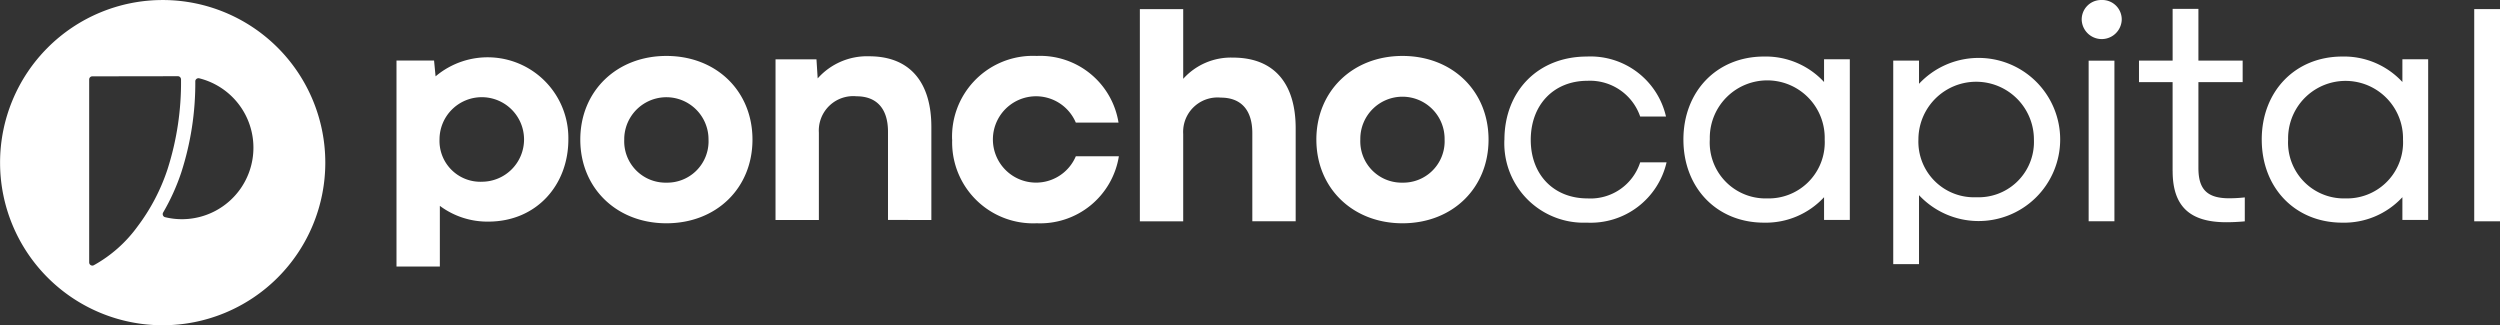
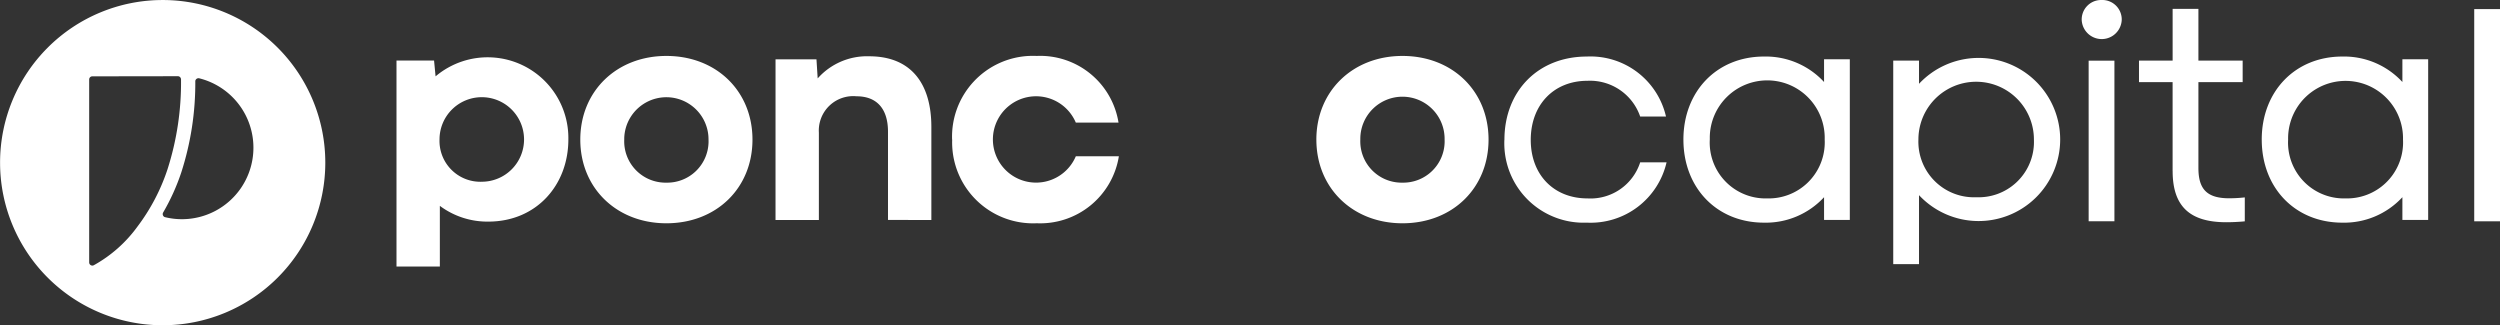
<svg xmlns="http://www.w3.org/2000/svg" width="800" height="104.084" viewBox="0 0 800 104.084">
  <rect x="0" y="0" width="800" height="104.084" fill="#333333" stroke="none" />
  <g id="Group_110" data-name="Group 110" transform="translate(-187.723 -94.299)">
    <path id="Path_392" data-name="Path 392" d="M254.585,149.49v19.421H240.712V103h12.022l.486,5.05a25.828,25.828,0,0,1,42.489,20.192c0,14.668-10.282,26.291-25.611,26.291a25.41,25.41,0,0,1-15.523-5.05m13.581-7.712a13.526,13.526,0,1,0-13.677-13.526,13.077,13.077,0,0,0,12.607,13.533q.535.018,1.07-.007" transform="translate(73.889 10.68)" fill="#fff" />
    <path id="Path_393" data-name="Path 393" d="M265.276,128.547c0-15.518,11.639-26.772,27.548-26.772,15.995,0,27.55,11.254,27.55,26.772s-11.543,26.777-27.55,26.777c-15.909,0-27.548-11.254-27.548-26.777m27.548,13.775a13.231,13.231,0,0,0,13.493-12.966c0-.271,0-.539-.01-.809a13.486,13.486,0,0,0-26.968-.393c0,.132,0,.263,0,.393a13.229,13.229,0,0,0,12.676,13.766c.268.012.539.014.807.01" transform="translate(108.142 10.425)" fill="#fff" />
    <path id="Path_394" data-name="Path 394" d="M291.369,102.8h13.1l.388,6.111a21.091,21.091,0,0,1,16.49-7.08c13.387,0,19.888,8.732,19.888,22.6v29.777H327.358V125.981c0-7.375-3.589-11.352-10.09-11.352a11.011,11.011,0,0,0-12.03,11.642v27.938H291.367Z" transform="translate(144.524 10.48)" fill="#fff" />
    <path id="Path_395" data-name="Path 395" d="M314.975,128.564a25.852,25.852,0,0,1,24.885-26.784c.726-.026,1.453-.022,2.179.012a25.387,25.387,0,0,1,26.193,21.342H354.567a13.814,13.814,0,1,0,0,10.761h13.775a25.5,25.5,0,0,1-26.274,21.44,25.907,25.907,0,0,1-27.055-24.708q-.047-1.031-.01-2.066" transform="translate(177.42 10.408)" fill="#fff" />
-     <path id="Path_396" data-name="Path 396" d="M340.058,95.515h13.871v22.311a20.516,20.516,0,0,1,15.909-6.791c13.581,0,20.08,8.73,20.08,22.6v29.782H376.046V135.193c0-7.372-3.589-11.352-10.09-11.352a11.008,11.008,0,0,0-12,9.918,10.9,10.9,0,0,0-.029,1.724v27.938H340.058Z" transform="translate(212.42 1.696)" fill="#fff" />
    <path id="Path_397" data-name="Path 397" d="M363.646,128.547c0-15.518,11.642-26.772,27.55-26.772,15.992,0,27.55,11.254,27.55,26.772S407.2,155.324,391.2,155.324c-15.911,0-27.55-11.254-27.55-26.777m27.55,13.775a13.233,13.233,0,0,0,13.493-12.966c0-.271,0-.539-.01-.809a13.487,13.487,0,1,0-26.971-.393v.393a13.232,13.232,0,0,0,12.676,13.766c.27.012.539.014.809.01" transform="translate(245.312 10.425)" fill="#fff" />
    <path id="Path_398" data-name="Path 398" d="M388.8,128.55c0-15.71,10.851-26.679,26.387-26.679a24.783,24.783,0,0,1,25.319,19.206h-8.261a16.978,16.978,0,0,0-16.878-11.445c-10.768,0-18.143,7.662-18.143,18.916,0,11.156,7.375,18.72,18.143,18.72a16.7,16.7,0,0,0,16.878-11.544h8.44a24.933,24.933,0,0,1-25.513,19.3,25.394,25.394,0,0,1-26.391-24.354c-.029-.711-.026-1.42,0-2.131" transform="translate(280.338 10.521)" fill="#fff" />
    <path id="Path_399" data-name="Path 399" d="M412.7,128.439c0-15.423,10.67-26.581,25.8-26.581a25.4,25.4,0,0,1,19.208,8.148v-7.274h8.244v51.408H457.71v-7.272a25.382,25.382,0,0,1-19.208,8.148c-15.135,0-25.8-11.156-25.8-26.581m26.775,18.818a17.933,17.933,0,0,0,18.447-17.407q.022-.708-.014-1.41a18.388,18.388,0,1,0-36.766-.793c0,.263,0,.529,0,.793a17.859,17.859,0,0,0,16.866,18.8c.488.026.979.034,1.468.019" transform="translate(313.713 10.533)" fill="#fff" />
    <path id="Path_400" data-name="Path 400" d="M448.988,145.94v22.091h-8.246V102.9h8.246v7.427a26.1,26.1,0,1,1,0,35.629m18.336.666a17.71,17.71,0,0,0,18.435-16.95c.019-.508.019-1.018,0-1.525a18.48,18.48,0,0,0-36.96,0,17.79,17.79,0,0,0,17.075,18.478c.484.019.967.017,1.453,0" transform="translate(352.817 10.792)" fill="#fff" />
    <path id="Path_401" data-name="Path 401" d="M472.322,94.3a6.22,6.22,0,0,1,6.415,6.02c0,.127,0,.256,0,.383a6.41,6.41,0,0,1-12.805,0,6.223,6.223,0,0,1,6.034-6.4c.117,0,.237,0,.357,0m-4.174,19.4H476.4v51.411h-8.246Z" transform="translate(387.938 0)" fill="#fff" />
    <path id="Path_402" data-name="Path 402" d="M484.343,147.362V118.937H473.585v-6.889H484.35V95.484H492.6v16.565H506.76v6.886H492.6v27.452c0,6.793,2.715,9.712,9.894,9.712a46.793,46.793,0,0,0,4.947-.285v7.662c-2.038.194-4.173.285-5.919.285-11.737,0-17.17-5.141-17.17-16.392" transform="translate(398.614 1.653)" fill="#fff" />
    <path id="Path_403" data-name="Path 403" d="M489.989,128.439c0-15.423,10.67-26.581,25.8-26.581A25.39,25.39,0,0,1,535,110.007v-7.274h8.247v51.408H535v-7.272a25.373,25.373,0,0,1-19.206,8.148c-15.138,0-25.8-11.156-25.8-26.581m26.774,18.818a17.937,17.937,0,0,0,18.447-17.412q.018-.7-.017-1.406a18.386,18.386,0,0,0-36.764-.795c-.007.266-.007.529,0,.795a17.857,17.857,0,0,0,16.866,18.8q.733.039,1.465.019" transform="translate(421.488 10.533)" fill="#fff" />
    <path id="Path_404" data-name="Path 404" d="M518.388,95.515h8.246v67.906h-8.246Z" transform="translate(461.089 1.696)" fill="#fff" />
    <path id="Path_405" data-name="Path 405" d="M187.85,94.3" transform="translate(0.177 0.002)" fill="#fff" />
    <path id="Path_406" data-name="Path 406" d="M187.85,94.3" transform="translate(0.177 0.002)" fill="#fff" />
    <g id="Grupo_12691" data-name="Grupo 12691" transform="translate(187.723 94.309)">
      <path id="Path_407" data-name="Path 407" d="M239.771,94.3a52.037,52.037,0,1,0,52.048,52.026A52.039,52.039,0,0,0,239.771,94.3Zm-8.009,72.427a42.91,42.91,0,0,1-14.053,12.456,1.126,1.126,0,0,1-.45.1,1.021,1.021,0,0,1-1-1.022V119.722a1,1,0,0,1,1-1l27.366-.041a1.02,1.02,0,0,1,.716.285,1.087,1.087,0,0,1,.309.718,90.874,90.874,0,0,1-4.322,28.779A63.35,63.35,0,0,1,231.761,166.73Zm14.194-2.294a22.554,22.554,0,0,1-5.366-.634,1.133,1.133,0,0,1-.287-.1,1.034,1.034,0,0,1-.369-1.413,68.111,68.111,0,0,0,5.8-12.822,93.014,93.014,0,0,0,4.485-29.126.949.949,0,0,1,.021-.247,1.035,1.035,0,0,1,1.25-.738,22.883,22.883,0,0,1-5.531,45.082Z" transform="translate(-187.723 -94.303)" fill="#fff" />
    </g>
  </g>
</svg>